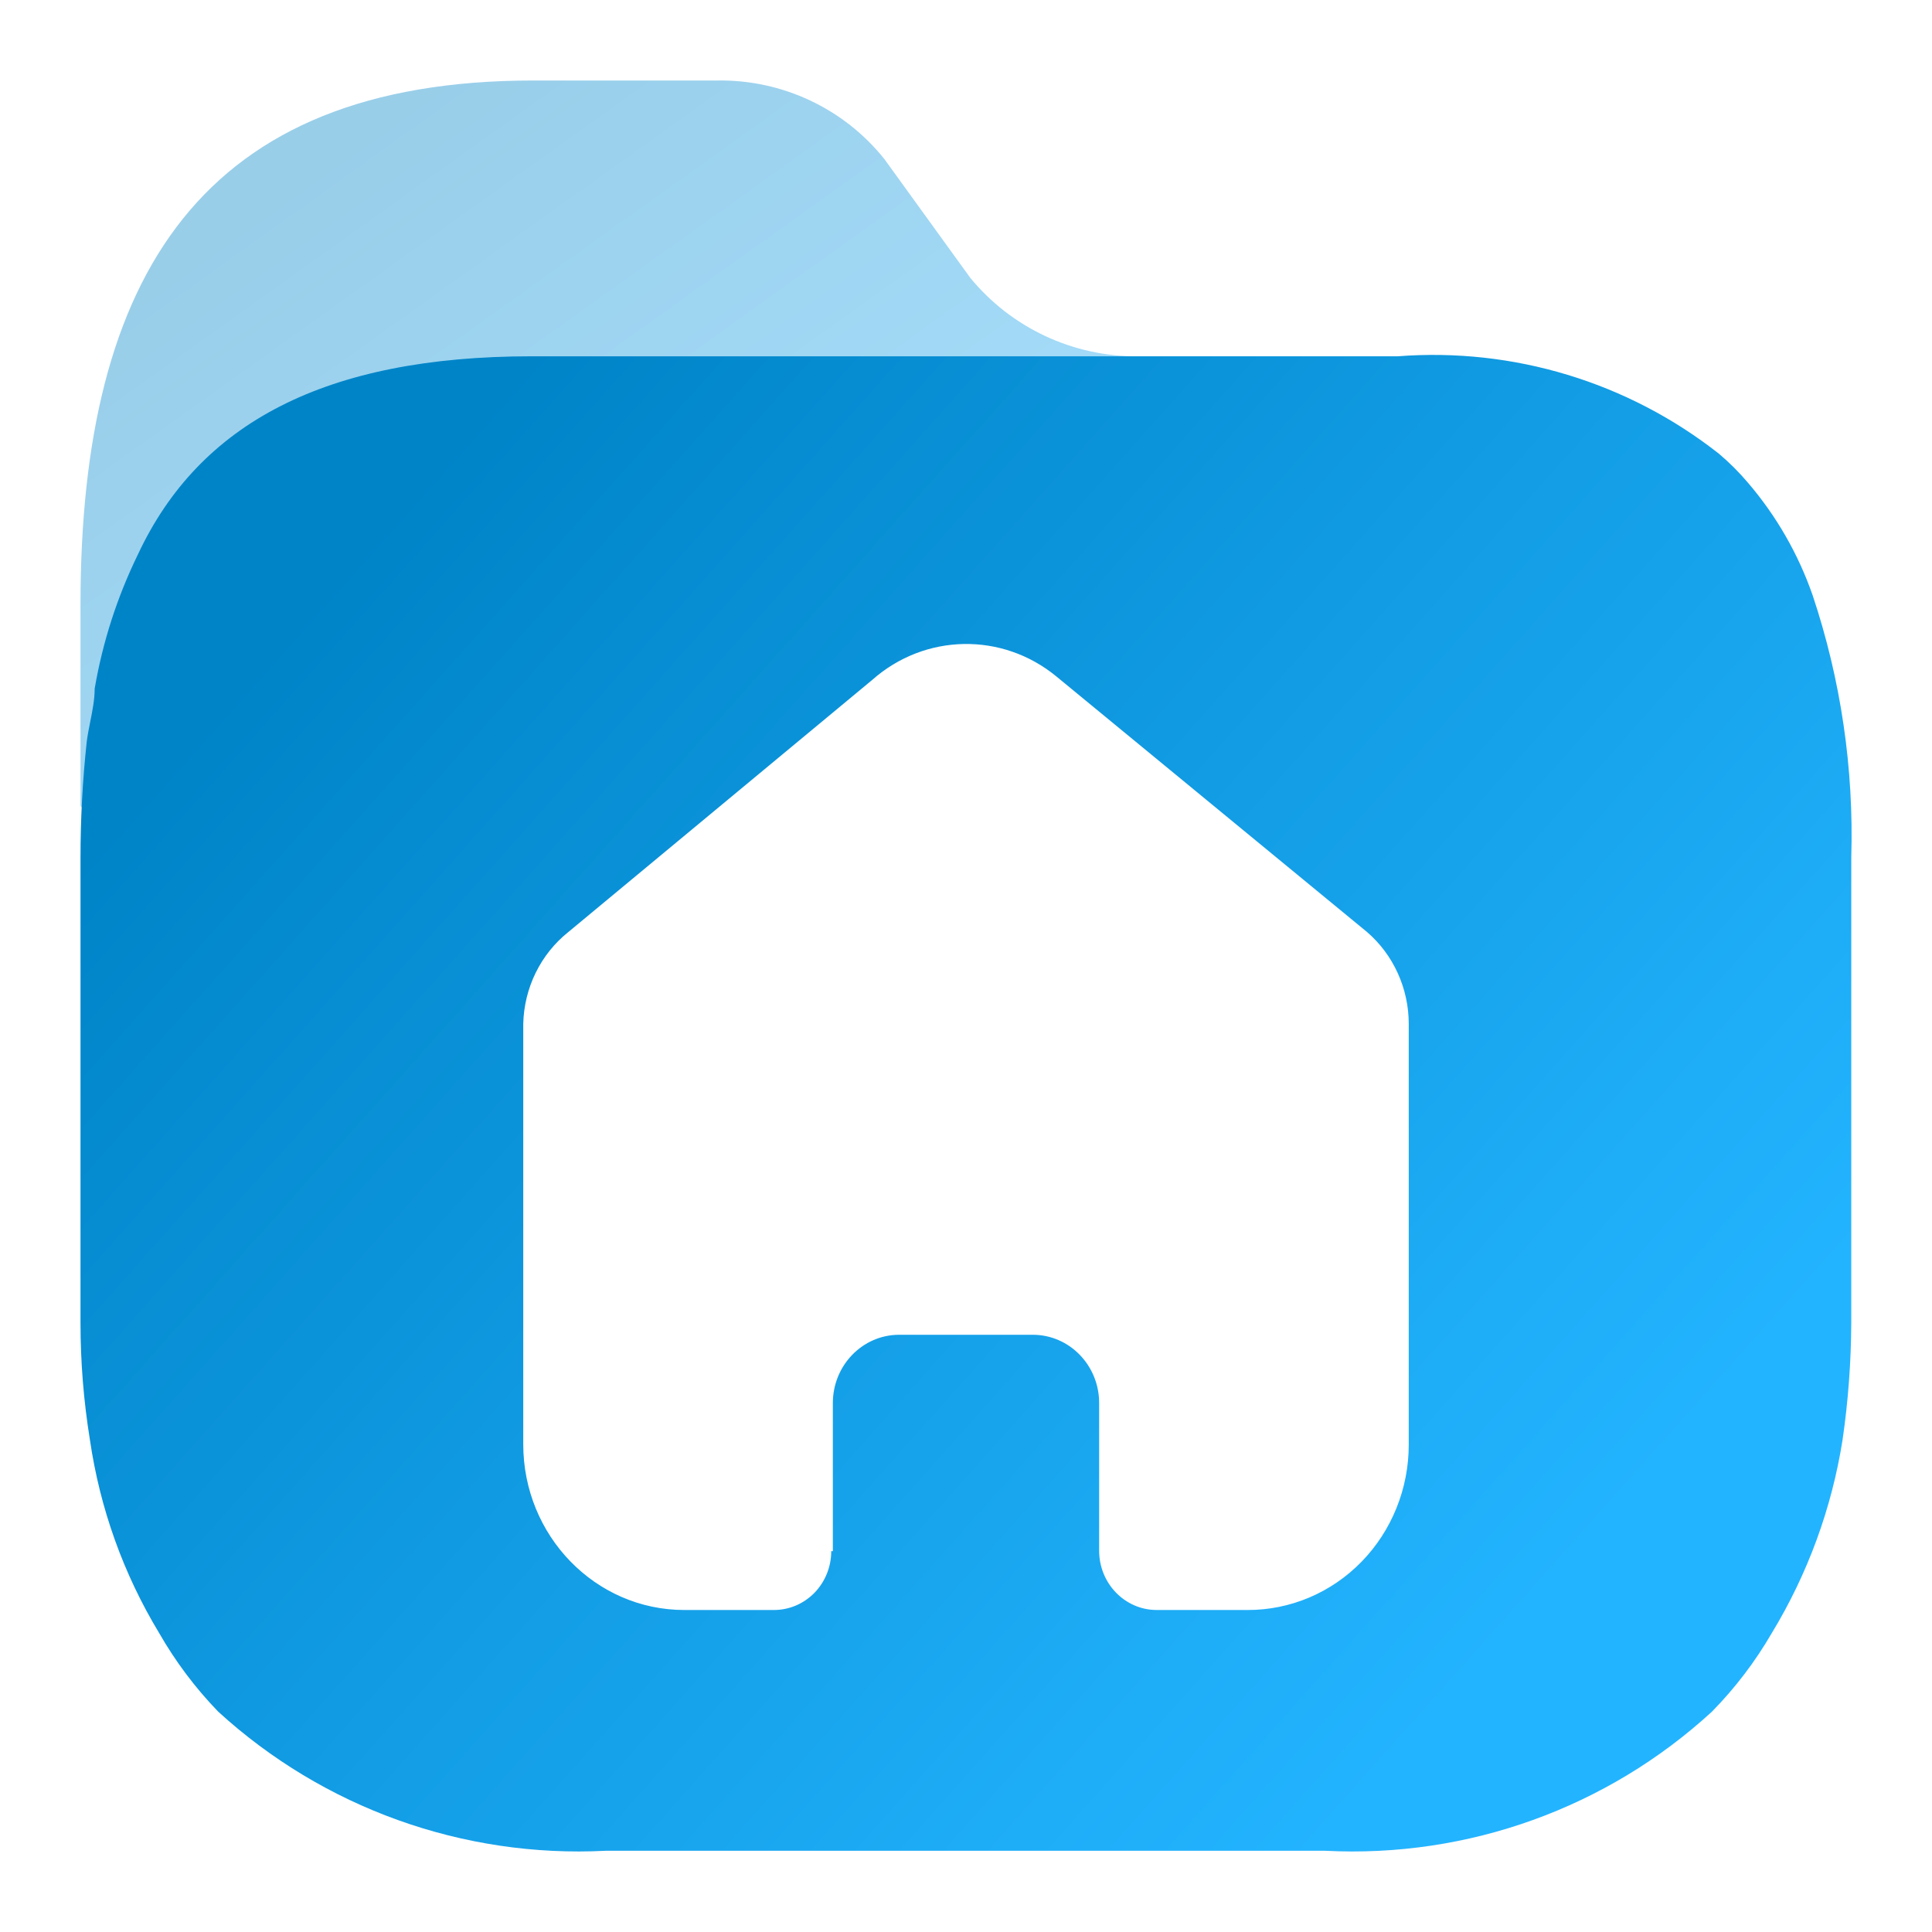
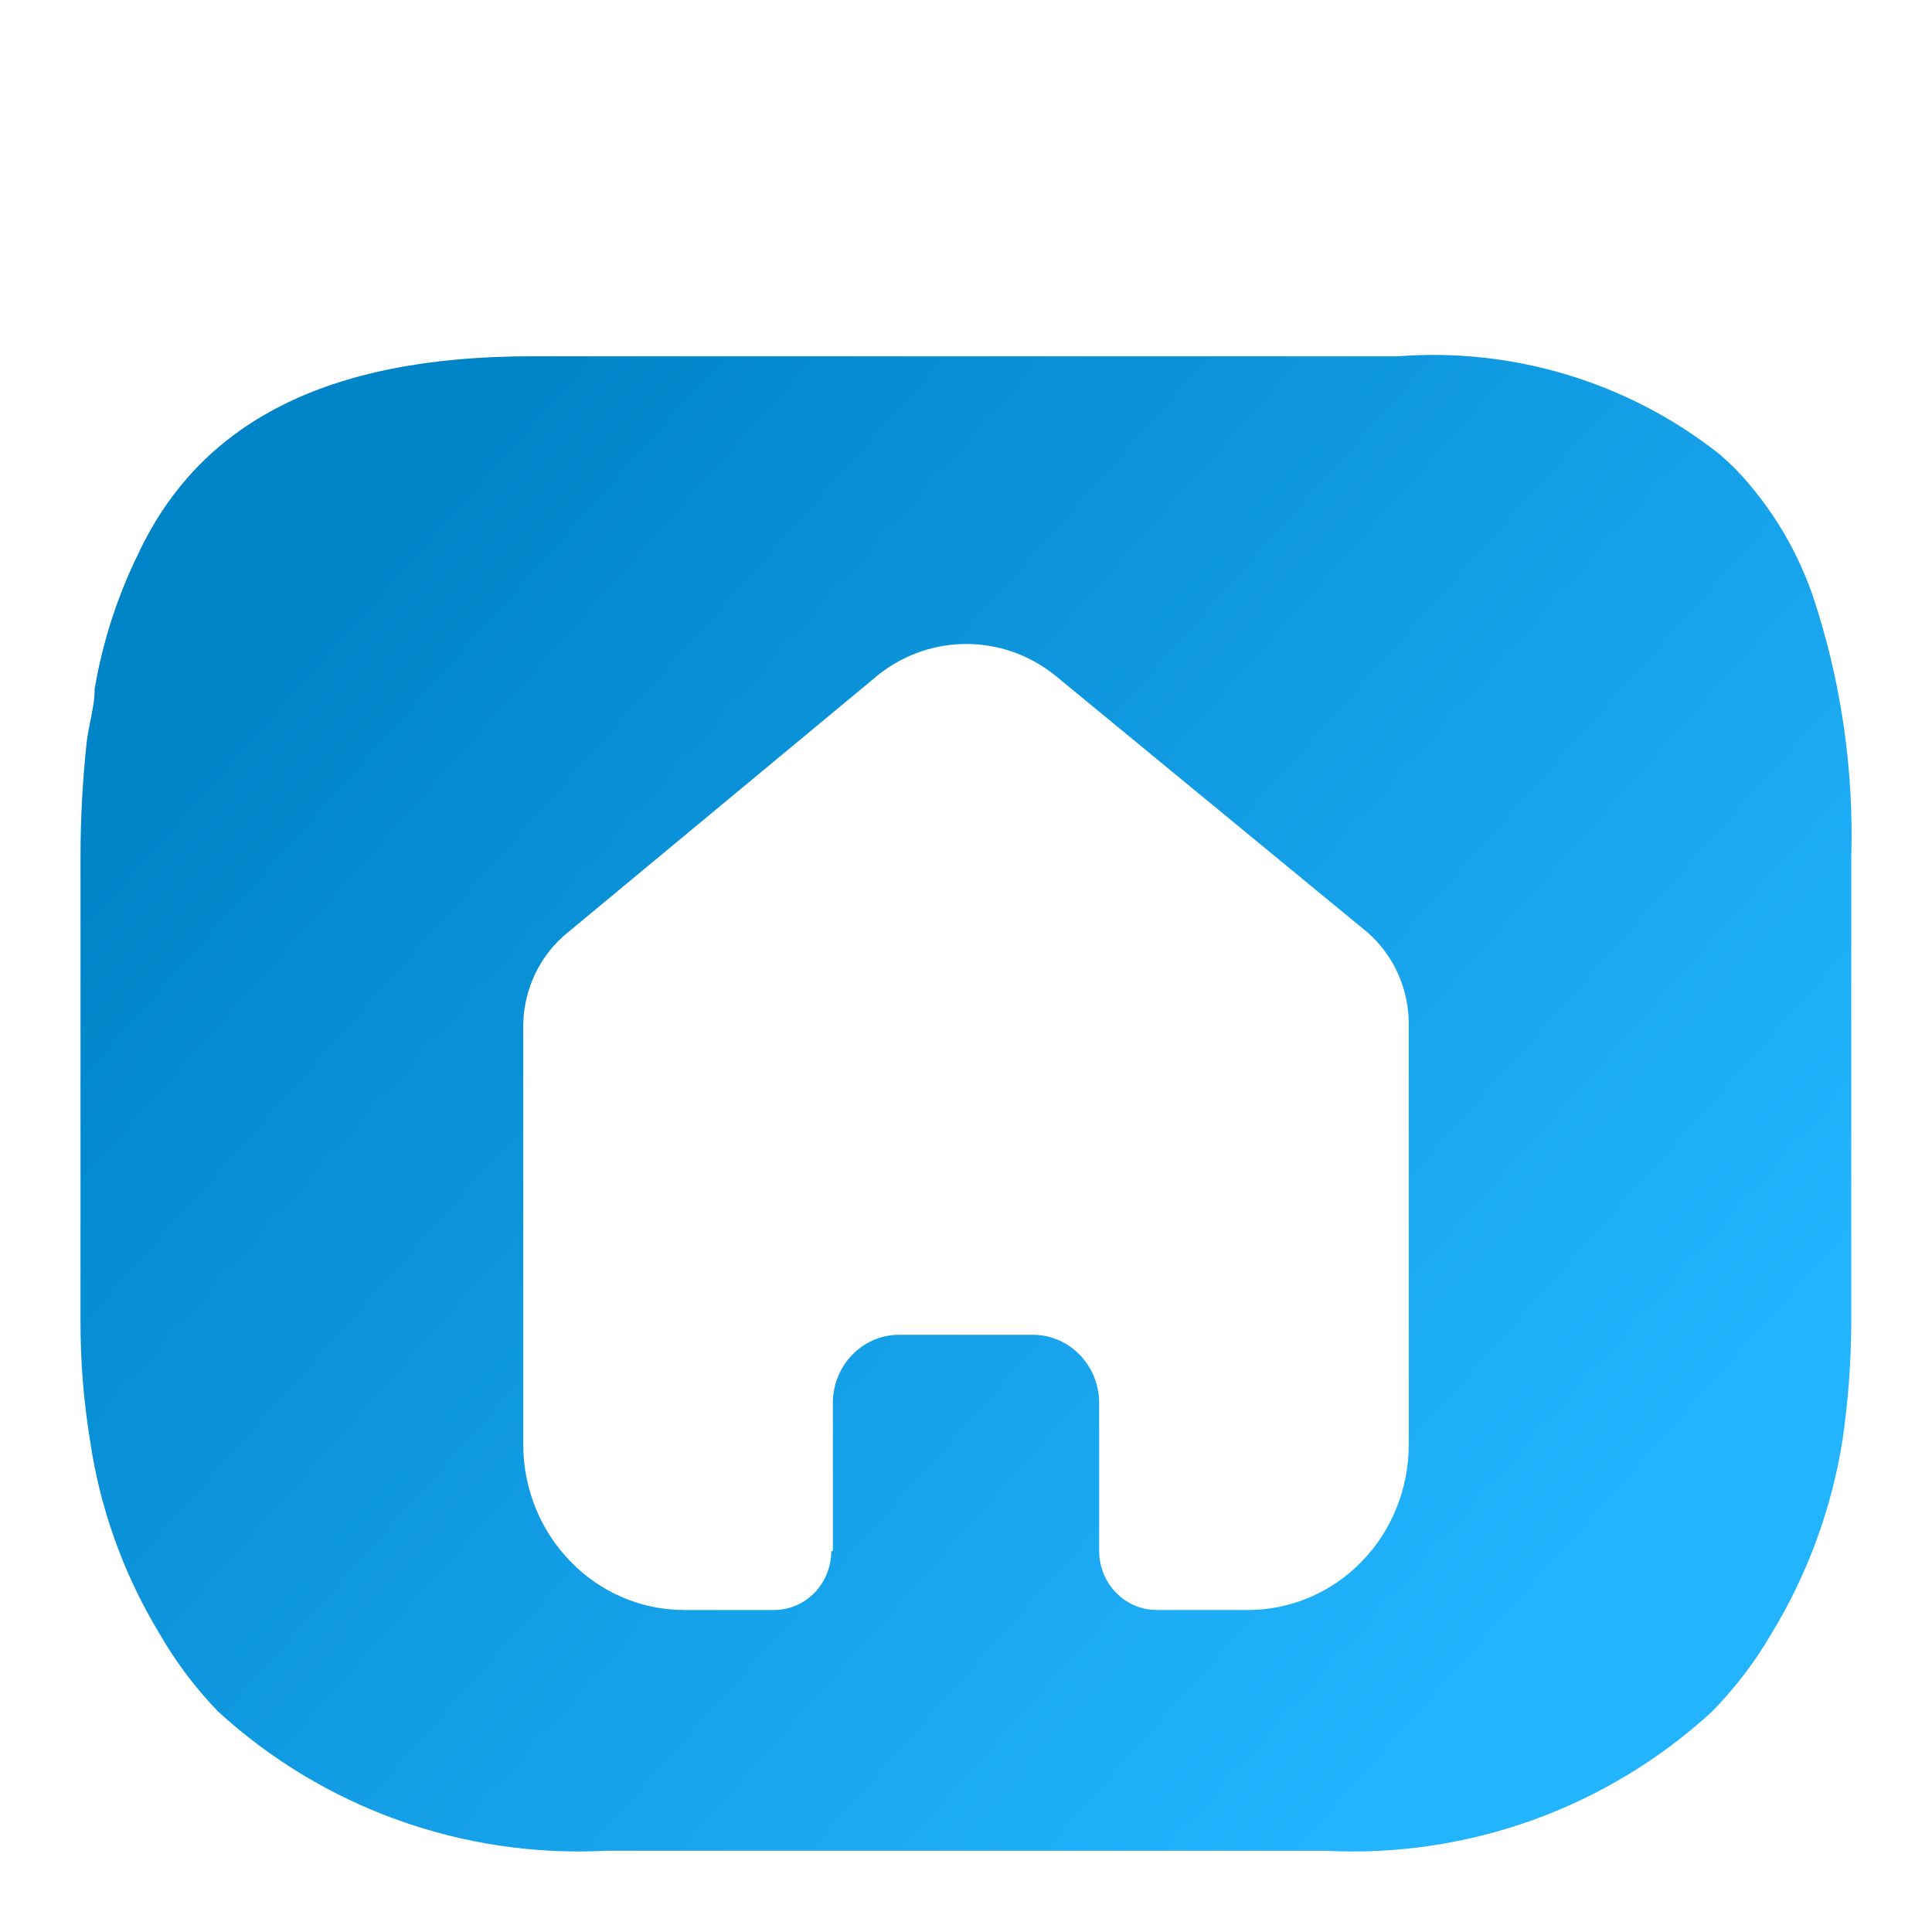
<svg xmlns="http://www.w3.org/2000/svg" width="24" height="24" viewBox="0 0 24 24" fill="none">
-   <path opacity="0.4" d="M17.373 4.426H14.136C13.329 4.432 12.563 4.073 12.052 3.45L10.986 1.976C10.484 1.348 9.718 0.988 8.913 1H6.624C2.516 1 1 3.411 1 7.511L1 10C0.995 10.487 9.499 6.987 9.5 6.5L11.997 5.654C13 6 19.5 5 17.373 4.426Z" fill="url(#paint0_linear_11_173)" />
  <path fill-rule="evenodd" clip-rule="evenodd" d="M21.715 5.998C22.067 6.409 22.339 6.883 22.517 7.394C22.868 8.444 23.03 9.547 22.997 10.654V16.432C22.995 16.919 22.959 17.405 22.889 17.886C22.755 18.736 22.456 19.552 22.009 20.288C21.803 20.643 21.553 20.971 21.265 21.264C19.962 22.46 18.232 23.082 16.463 22.991H7.524C5.753 23.082 4.019 22.459 2.712 21.264C2.427 20.97 2.181 20.642 1.978 20.288C1.533 19.553 1.241 18.736 1.117 17.886C1.039 17.406 1 16.919 1 16.432V10.654C1 10.171 1.026 9.689 1.078 9.209C1.089 9.125 1.106 9.042 1.122 8.96C1.149 8.824 1.176 8.689 1.176 8.555C1.275 7.976 1.456 7.414 1.714 6.886C2.477 5.256 4.042 4.426 6.604 4.426H17.363C18.798 4.315 20.223 4.747 21.354 5.637C21.484 5.747 21.605 5.868 21.715 5.998ZM10.346 17.429V19.269H10.326C10.326 19.464 10.25 19.651 10.116 19.788C9.981 19.925 9.8 20.001 9.61 20H8.501C7.396 20 6.5 19.078 6.5 17.941V12.72C6.51 12.272 6.716 11.852 7.06 11.578L10.834 8.447C11.488 7.867 12.451 7.849 13.125 8.405L16.982 11.578C17.31 11.861 17.5 12.279 17.5 12.72V17.947C17.5 18.492 17.289 19.015 16.914 19.4C16.538 19.786 16.029 20.001 15.499 20H14.364C13.971 19.997 13.654 19.668 13.654 19.264V17.429C13.654 16.961 13.285 16.581 12.829 16.581H11.165C10.712 16.584 10.346 16.963 10.346 17.429Z" fill="url(#paint1_linear_11_173)" />
  <defs>
    <linearGradient id="paint0_linear_11_173" x1="1.043" y1="4.004" x2="7.859" y2="13.538" gradientUnits="userSpaceOnUse">
      <stop stop-color="#0084C8" />
      <stop offset="1" stop-color="#23B4FF" />
    </linearGradient>
    <linearGradient id="paint1_linear_11_173" x1="1.056" y1="10.582" x2="15.763" y2="23.694" gradientUnits="userSpaceOnUse">
      <stop stop-color="#0084C8" />
      <stop offset="1" stop-color="#23B4FF" />
    </linearGradient>
  </defs>
</svg>